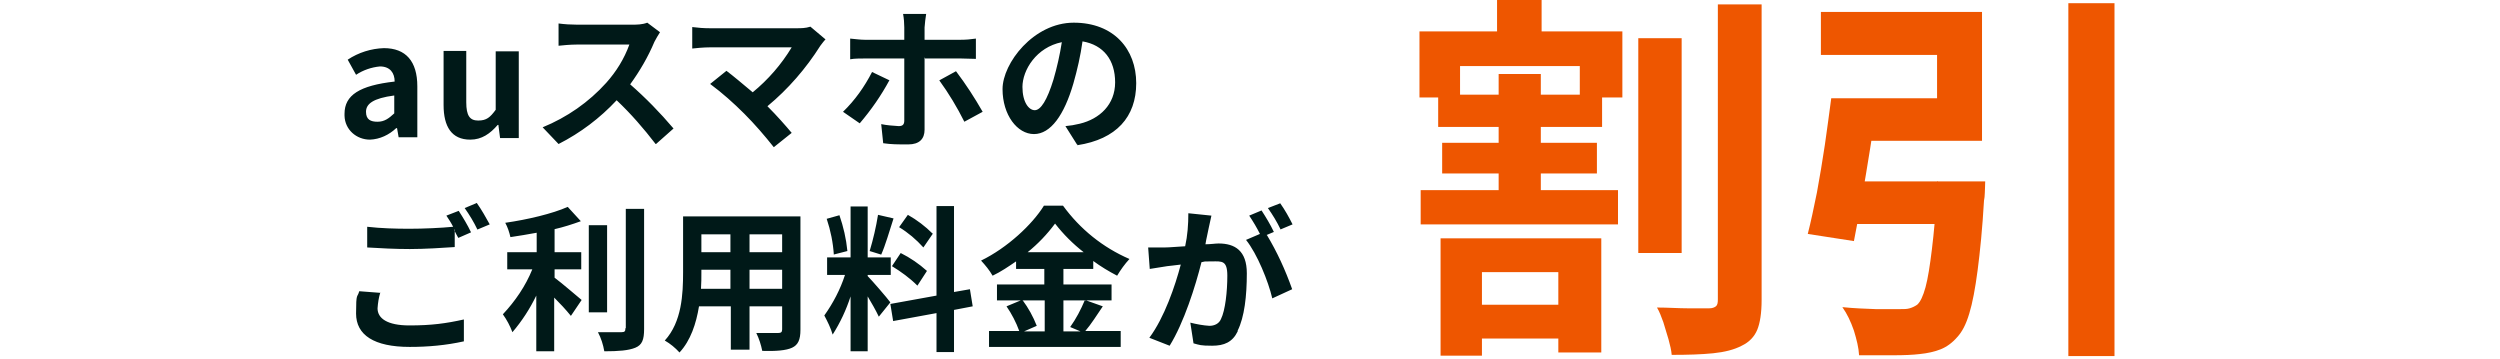
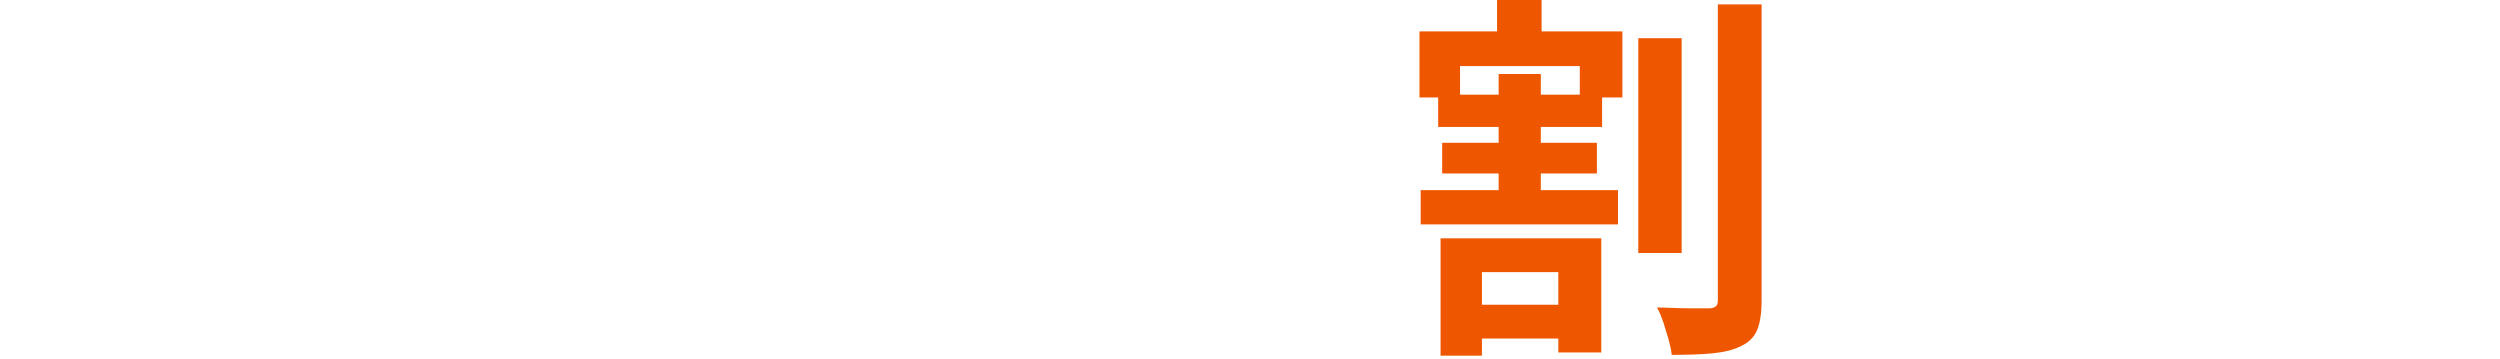
<svg xmlns="http://www.w3.org/2000/svg" id="_レイヤー_1" version="1.1" viewBox="0 0 628.4 90.2">
  <defs>
    <style>
      .st0 {
        fill: #ee5600;
      }

      .st1 {
        fill: #001918;
        fill-rule: evenodd;
      }
    </style>
  </defs>
  <g id="_レイヤー_2">
    <g id="_レイヤー_1-2">
-       <path class="st1" d="M321.9,57.7c-.9-1.9-2-3.7-3.2-5.4l3.1-1.2c1.2,1.7,2.2,3.5,3.1,5.3l-3.1,1.3s.1,0,.1,0ZM318.4,59c2.6,4.3,4.7,8.9,6.4,13.7l-5,2.3c-1-4.3-3.8-11.2-6.6-14.7l3.5-1.5c-.8-1.6-1.7-3.1-2.7-4.6l3.1-1.3c1.1,1.7,2.2,3.5,3.1,5.4l-1.9.8h.1ZM311.1,83.3c-1.3,2.7-3.4,3.6-6.4,3.6s-3.2-.2-4.7-.6l-.8-5.2c1.6.4,3.2.7,4.8.8,1.2,0,2.4-.5,2.9-1.7,1.1-2.2,1.6-7,1.6-10.9s-1.4-3.6-3.8-3.6-1.6,0-2.7.2c-1.5,6-4.4,15.2-8,21l-5.1-2c3.8-5.1,6.5-13.1,7.9-18.4-1.4.2-2.7.3-3.4.4-1.1.2-3.2.5-4.4.7l-.4-5.4h4.2c1.2,0,3.1-.2,5.1-.3.6-2.7.8-5.5.8-8.3l5.8.6c-.2,1-.5,2.3-.7,3.2-.2,1.2-.6,2.6-.8,4,1.3,0,2.5-.2,3.3-.2,4.1,0,7.1,1.8,7.1,7.5s-.6,11-2.3,14.4h0v.2ZM270.7,36.3l-2.9-4.6c1.2-.1,2.4-.3,3.6-.6,5-1.2,8.9-4.8,8.9-10.4s-2.9-9.4-8.2-10.3c-.5,3.6-1.3,7.1-2.3,10.6-2.3,7.9-5.7,12.7-9.9,12.7s-7.9-4.8-7.9-11.3,7.8-16.7,17.9-16.7,15.7,6.7,15.7,15.2-5,14.1-14.8,15.6h0v-.2h-.1ZM257,21.8c0,3.9,1.6,5.9,3.1,5.9s3.1-2.5,4.7-7.7c.9-3.1,1.6-6.2,2.1-9.4-6.4,1.3-9.9,7-9.9,11.3h0ZM236.1,20.2l4.2-2.3c2.5,3.3,4.7,6.7,6.7,10.2l-4.6,2.5c-1.8-3.6-3.9-7.1-6.3-10.4h0ZM232.4,14.5v18.1c0,2.3-1.3,3.7-4.1,3.7s-4.2,0-6.3-.3l-.5-4.8c1.4.3,2.9.4,4.4.5,1,0,1.4-.4,1.4-1.4v-15.6h-9.9c-1.2,0-2.6,0-3.7.2v-5.2c1.2.1,2.5.3,3.7.3h9.9v-3.1c0-1.1-.1-2.3-.3-3.4h5.8c-.2,1.1-.3,2.3-.4,3.4v3.1h9c1.3,0,2.6-.1,3.9-.3v5.1c-1.2,0-2.7-.1-3.8-.1h-9v-.2h0ZM223.6,20.1c-2.1,3.9-4.6,7.5-7.5,10.9l-4.2-2.9c3-2.9,5.4-6.3,7.3-10l4.4,2.1h0ZM209.6,64.1c-.2-3.1-.8-6.1-1.8-9.1l3.2-.9c1,2.9,1.7,5.9,2,9l-3.5.9h.1ZM193,26.8c2.2,2.2,4.5,4.8,6,6.6l-4.5,3.6c-2.3-2.9-4.8-5.8-7.4-8.4-2.7-2.7-5.5-5.2-8.6-7.5l4.1-3.3c1.6,1.2,4.1,3.3,6.6,5.4,3.9-3.2,7.2-7,9.8-11.3h-20.5c-1.6,0-3.7.2-4.5.3v-5.4c1.5.2,3,.3,4.5.3h21.6c1.2,0,2.4,0,3.6-.4l3.8,3.2c-.5.5-.9,1.1-1.3,1.6-3.6,5.7-8.1,10.9-13.3,15.2h0ZM201.2,54.4v28.5c0,2.5-.6,3.8-2.1,4.5s-4,.9-7.5.8c-.3-1.5-.8-3.1-1.5-4.5h5.5c.7,0,1-.2,1-.9v-5.8h-8.2v10.9h-4.7v-10.9h-8c-.7,4.3-2.1,8.6-4.9,11.6-1.1-1.2-2.3-2.2-3.7-3,4.3-4.7,4.6-11.7,4.6-17.2v-14h29.6-.1ZM188.3,72.6h8.3v-4.8h-8.2v4.8h-.1ZM188.3,63.4h8.3v-4.5h-8.2v4.5h-.1ZM183.6,58.9h-7.3v4.5h7.3v-4.5ZM183.6,72.6v-4.8h-7.3v.7c0,1.2,0,2.7-.1,4.1h7.5,0ZM164.8,36.2c-3-3.9-6.2-7.6-9.8-11-4.2,4.5-9.1,8.2-14.6,11l-4-4.2c6.1-2.5,11.6-6.3,16-11.2,2.5-2.8,4.5-6,5.8-9.6h-13.2c-1.6,0-3.8.2-4.6.3v-5.6c1.5.2,3.1.3,4.6.3h13.7c1.4,0,2.7,0,4-.5l3.2,2.4c-.5.8-1,1.6-1.4,2.4-1.6,3.8-3.7,7.4-6.1,10.7,3.9,3.4,7.5,7.1,10.9,11.1l-4.4,3.9h0ZM125.3,31.4h-.2c-1.9,2.2-4,3.7-6.9,3.7-4.7,0-6.7-3.3-6.7-8.7v-13.6h5.7v12.9c0,3.4.9,4.6,3,4.6s3-.8,4.4-2.7v-14.7h5.8v21.8h-4.7l-.4-3.1s0-.2,0-.2ZM99.8,32.2h-.2c-1.8,1.7-4.1,2.8-6.6,2.9-3.4,0-6.3-2.5-6.4-6v-.5c0-4.7,3.8-7.1,12.6-8.1,0-2.1-1.1-3.8-3.7-3.8-2.1.2-4.2.9-6,2.1l-2.1-3.8c2.7-1.8,5.9-2.8,9.1-2.9,5.5,0,8.4,3.3,8.4,9.6v12.8h-4.7s-.4-2.3-.4-2.3ZM99.1,24c-5.3.7-7.1,2.1-7.1,4.1s1.2,2.5,2.9,2.5,2.8-.8,4.2-2.1v-4.4h0ZM95.6,73.5c-.4,1.3-.6,2.6-.7,4,0,2.5,2.4,4.3,8,4.3s9.2-.5,13.7-1.5v5.5c-4.5,1-9,1.4-13.6,1.4-9,0-13.5-3-13.5-8.4s.3-3.8.8-5.6l5.2.4h0ZM114.3,57.7v4.4c-2.8.2-7.6.5-11.3.5s-7.5-.2-10.7-.4v-5.2c3.5.4,7.1.5,10.6.5s8-.2,11-.5c-.5-1-1.1-1.9-1.7-2.8l3.1-1.2c1.1,1.7,2.2,3.5,3.1,5.4l-3.2,1.4c-.3-.6-.7-1.2-1-1.9v-.2h0ZM119.9,51.1c1.2,1.7,2.2,3.5,3.2,5.3l-3.1,1.3c-.9-1.9-2-3.7-3.2-5.4l3.1-1.3h0ZM127.5,67.7v-4.3h7.4v-4.9c-2.2.4-4.5.8-6.6,1.1-.3-1.3-.7-2.5-1.3-3.6,5.6-.8,11.9-2.3,15.7-4l3.3,3.6c-2.2.8-4.4,1.5-6.6,2v5.8h6.7v4.3h-6.7v2.1c1.9,1.4,5.8,4.8,6.8,5.6l-2.7,4c-1.3-1.6-2.7-3.1-4.2-4.6v13.5h-4.5v-14c-1.6,3.3-3.6,6.4-6,9.2-.6-1.6-1.4-3.1-2.4-4.5,3.1-3.3,5.7-7.1,7.4-11.3h-6.5.2ZM152.6,78.5h-4.6v-21.9h4.6v21.9ZM157.3,82.7v-30.2h4.6v30.2c0,2.7-.5,4-2.2,4.7s-4.2.9-7.8.9c-.3-1.7-.8-3.3-1.6-4.8h5.9c.9,0,1-.3,1-1h.1v.2ZM207.9,69.1v-4.4h5.9v-12.8h4.3v12.8h5.8v4.4h-5.8v.3c1.1,1.1,4.9,5.5,5.7,6.6l-2.9,3.6c-.8-1.7-1.8-3.4-2.8-5.1v13.8h-4.3v-13.8c-1.1,3.4-2.6,6.6-4.5,9.6-.5-1.7-1.3-3.3-2.1-4.8,2.2-3.1,4-6.5,5.2-10.2h-4.5,0ZM234.5,58.7l-2.4,3.5c-1.8-2-3.8-3.7-6.1-5.1l2.2-3.1c2.3,1.3,4.4,2.9,6.2,4.7,0,0,.1,0,.1,0ZM218.6,63.1c.9-3,1.6-6,2.1-9.1l3.9.9c-1,3.1-2.1,6.9-3.1,9.1l-2.9-.9ZM233,68.1l-2.4,3.7c-1.9-1.9-4.1-3.5-6.4-4.9l2.2-3.3c2.4,1.2,4.6,2.7,6.6,4.5h0ZM235.4,51.8h4.4v21.6l4-.7.7,4.3-4.7.9v10.6h-4.4v-9.8l-10.9,2-.7-4.3,11.6-2.1v-22.4h0ZM255.4,67.6v-1.9c-1.9,1.3-3.8,2.6-5.9,3.6-.8-1.4-1.8-2.6-2.9-3.8,6.6-3.2,12.9-9.1,15.8-13.8h4.8c4.3,5.9,10,10.5,16.7,13.4-1.2,1.3-2.2,2.7-3.1,4.2-2.1-1.1-4.1-2.3-6-3.7v2h-7.5v3.9h12.1v4h-12.1v7.8h4.3l-2.6-1.1c1.5-2.1,2.7-4.4,3.7-6.8l4.5,1.6c-1.5,2.2-3,4.6-4.4,6.2h8.9v4h-33.1v-4h7.6c-.8-2.2-1.9-4.3-3.2-6.2l3.6-1.5h-6v-4h11.9v-3.9h-7.1,0ZM257,75.4c1.5,2,2.7,4.2,3.6,6.5l-3.2,1.4h5.2v-7.8h-5.6ZM272.4,63.4c-2.7-2.1-5.1-4.5-7.2-7.2-2,2.7-4.3,5.1-6.9,7.2h14.1Z" />
-     </g>
+       </g>
  </g>
  <g>
    <path class="st0" d="M356.8,7.9h51v16.6h-10.7v-7.9h-30.1v7.9h-10.2V7.9h0ZM357.1,47.8h49.6v8.6h-49.6v-8.6ZM361.5,23.8h41.2v8.1h-41.2v-8.1ZM362.1,59.9h40.4v28.7h-10.8v-20.2h-19.2v21h-10.4v-29.6h0ZM362.5,35.9h38.9v7.7h-38.9v-7.7ZM367.1,76.6h29.6v8.5h-29.6v-8.5ZM376.3,0h11.2v12.9h-11.2V0ZM376.7,18.6h10.6v33.7h-10.6V18.6ZM411.8,9.6h10.9v54h-10.9V9.6ZM431.7,1.1h11.1v74.3c0,3.3-.4,5.8-1.1,7.5s-2,3.1-3.9,4c-1.9,1-4.3,1.6-7.2,1.9-3,.3-6.4.4-10.4.4-.1-1.2-.4-2.4-.8-3.9-.4-1.4-.9-2.9-1.3-4.3-.5-1.4-1-2.7-1.6-3.7,2.8,0,5.4.2,7.9.2h5.2c.8,0,1.3-.2,1.7-.5.4-.3.5-.9.5-1.7V1.1h-.1Z" />
-     <path class="st0" d="M460.2,24.7h11.8c-.6,4-1.2,8.1-1.9,12.5-.7,4.4-1.4,8.6-2.1,12.6-.7,4.1-1.4,7.7-2,10.8l-11.6-1.8c.8-3.1,1.5-6.5,2.3-10.4.7-3.9,1.4-7.9,2-12s1.1-8,1.6-11.7h0ZM464.1,24.7h22.8v-10.9h-29.2V3h40.5v32.4h-34.2v-10.7h.1ZM462.6,45.6h27.9v10.7h-29.3l1.3-10.7h.1ZM487,45.6h12c0,1.2-.1,2.2-.1,2.9s-.1,1.4-.2,1.9c-.4,7-1,12.9-1.6,17.5s-1.3,8.3-2.1,10.9c-.8,2.7-1.8,4.6-3,5.9-1.3,1.5-2.7,2.5-4.2,3.1s-3.3,1-5.3,1.2c-1.7.2-3.9.3-6.6.3s-5.6,0-8.6,0c-.1-1.9-.6-3.9-1.3-6.2-.8-2.3-1.7-4.2-2.9-5.9,2.9.3,5.7.4,8.4.5,2.8,0,4.8,0,6,0s1.8,0,2.5-.2,1.3-.5,1.9-.9c.8-.7,1.5-2.2,2.1-4.4s1.1-5.4,1.6-9.5,1-9.3,1.3-15.6v-1.6h.1ZM519.9.8h11.6v88.7h-11.6V.8Z" />
  </g>
</svg>